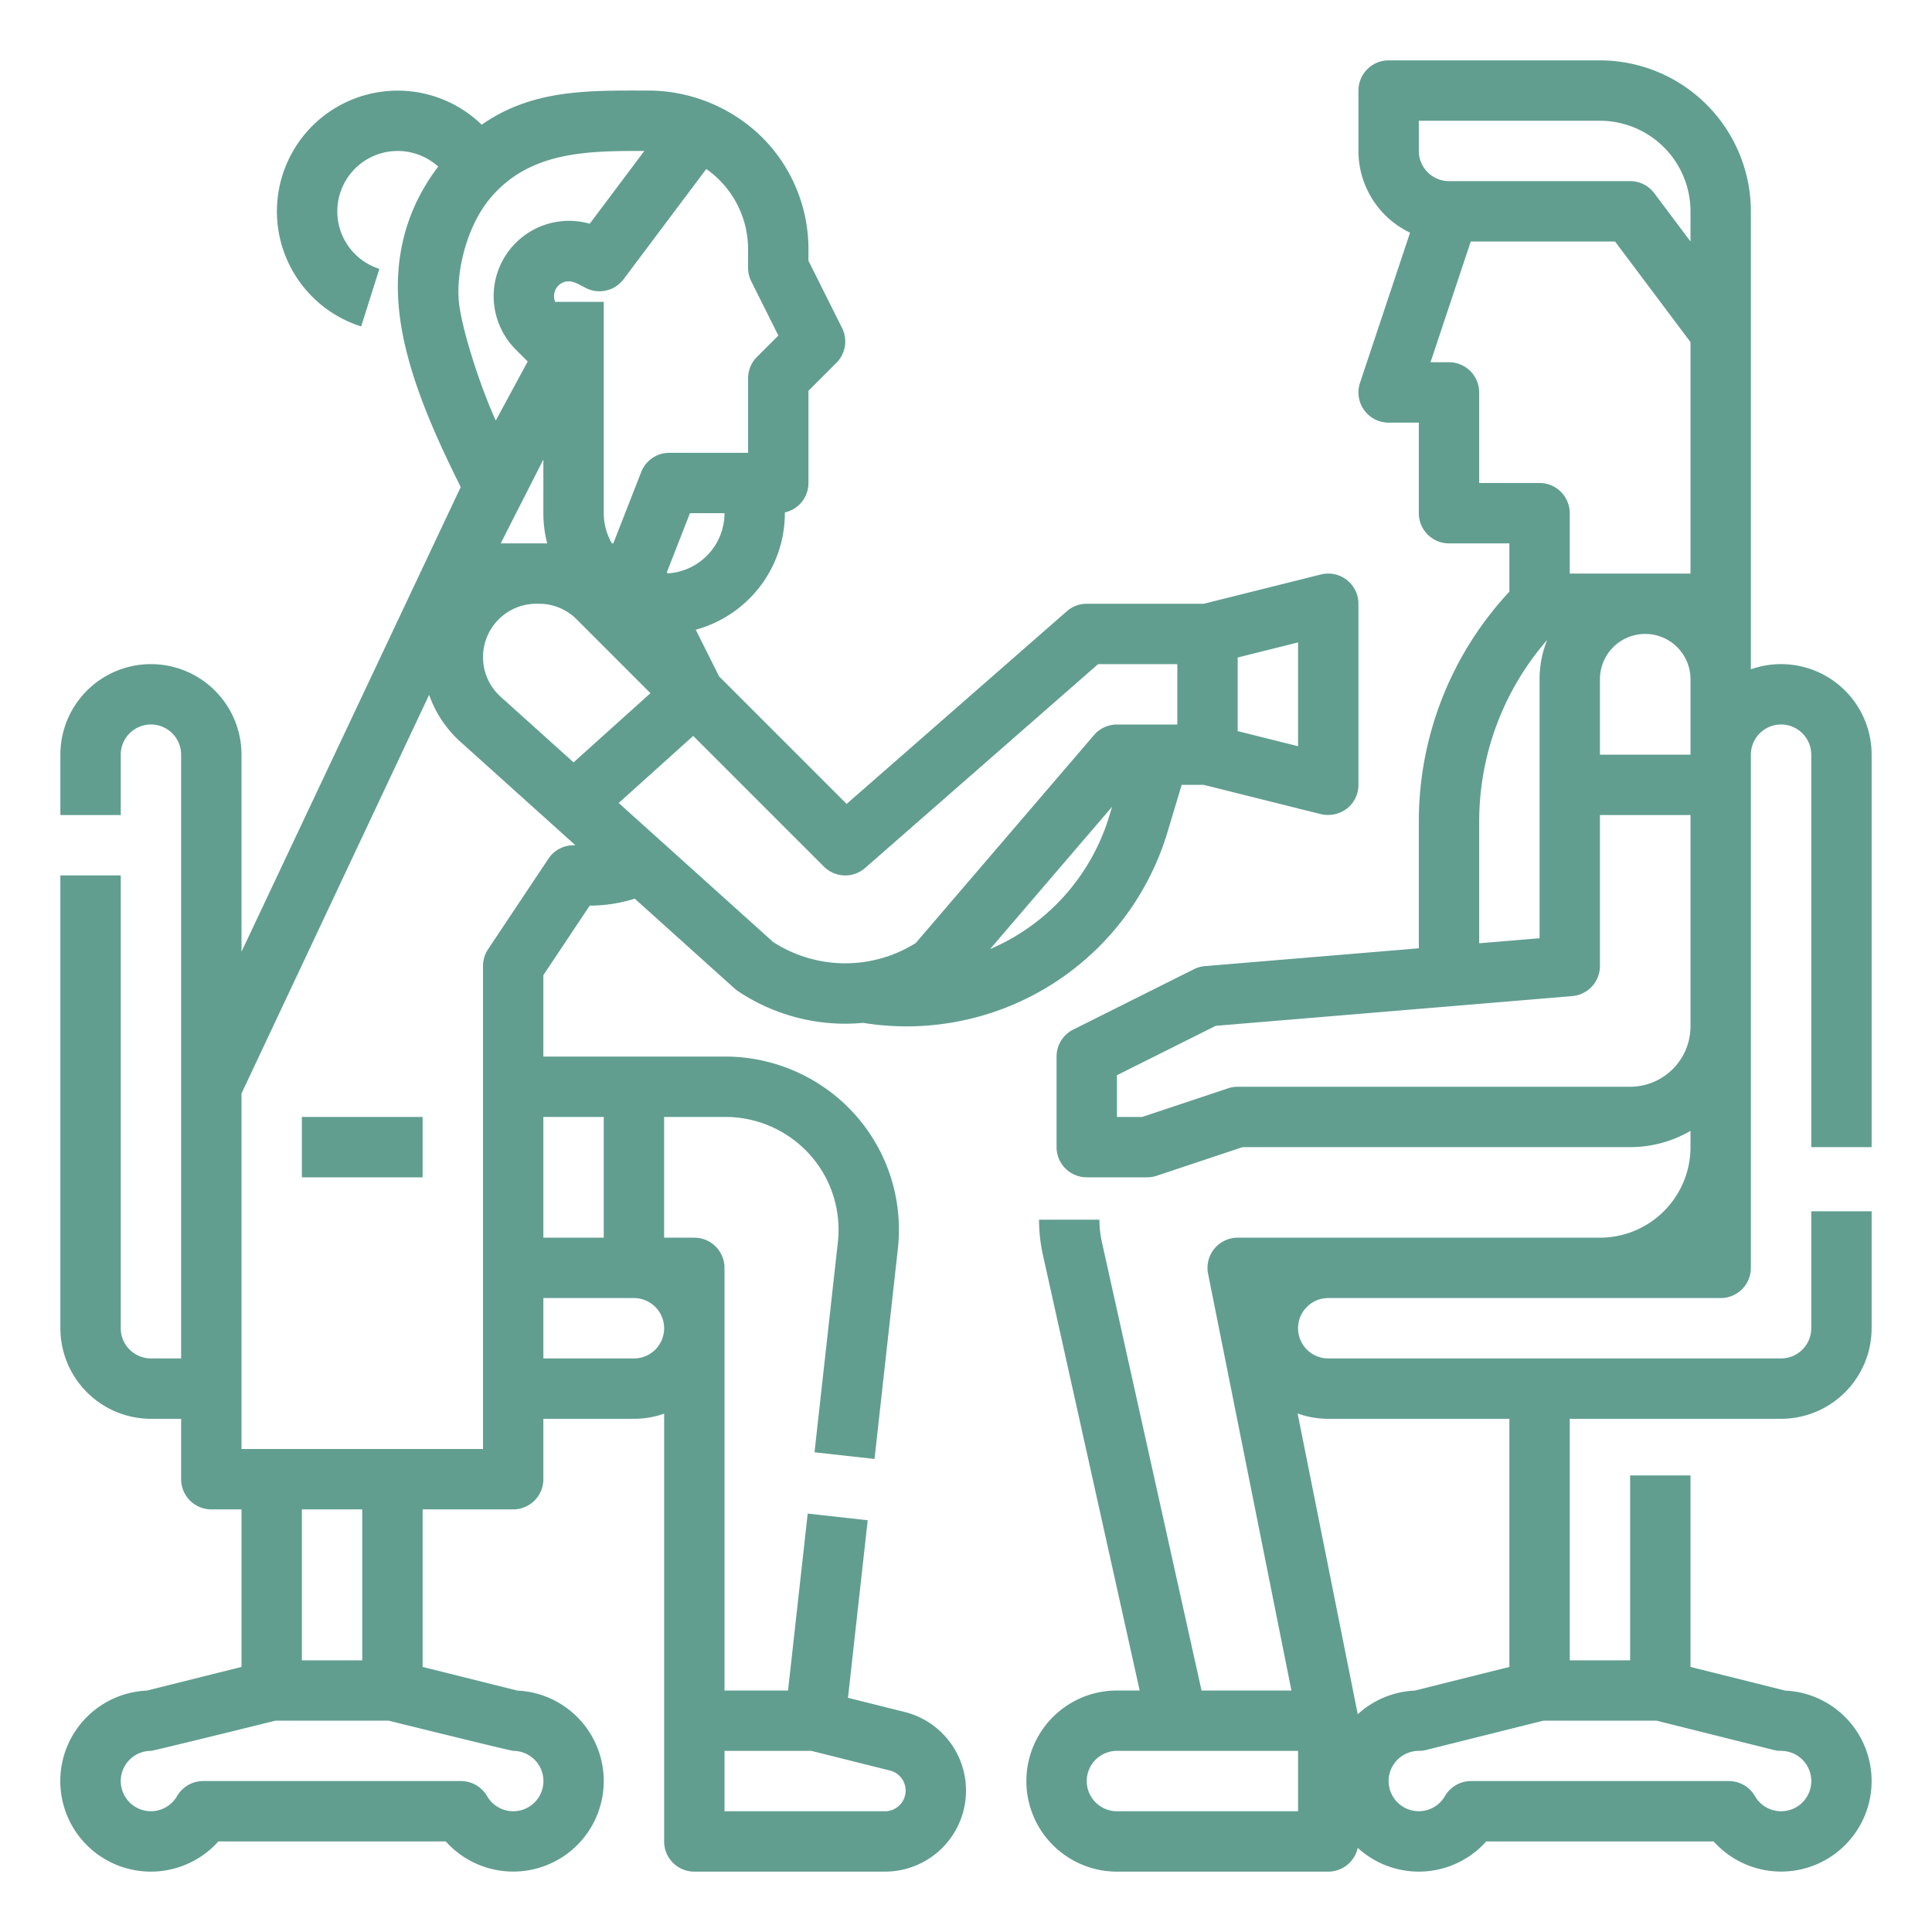
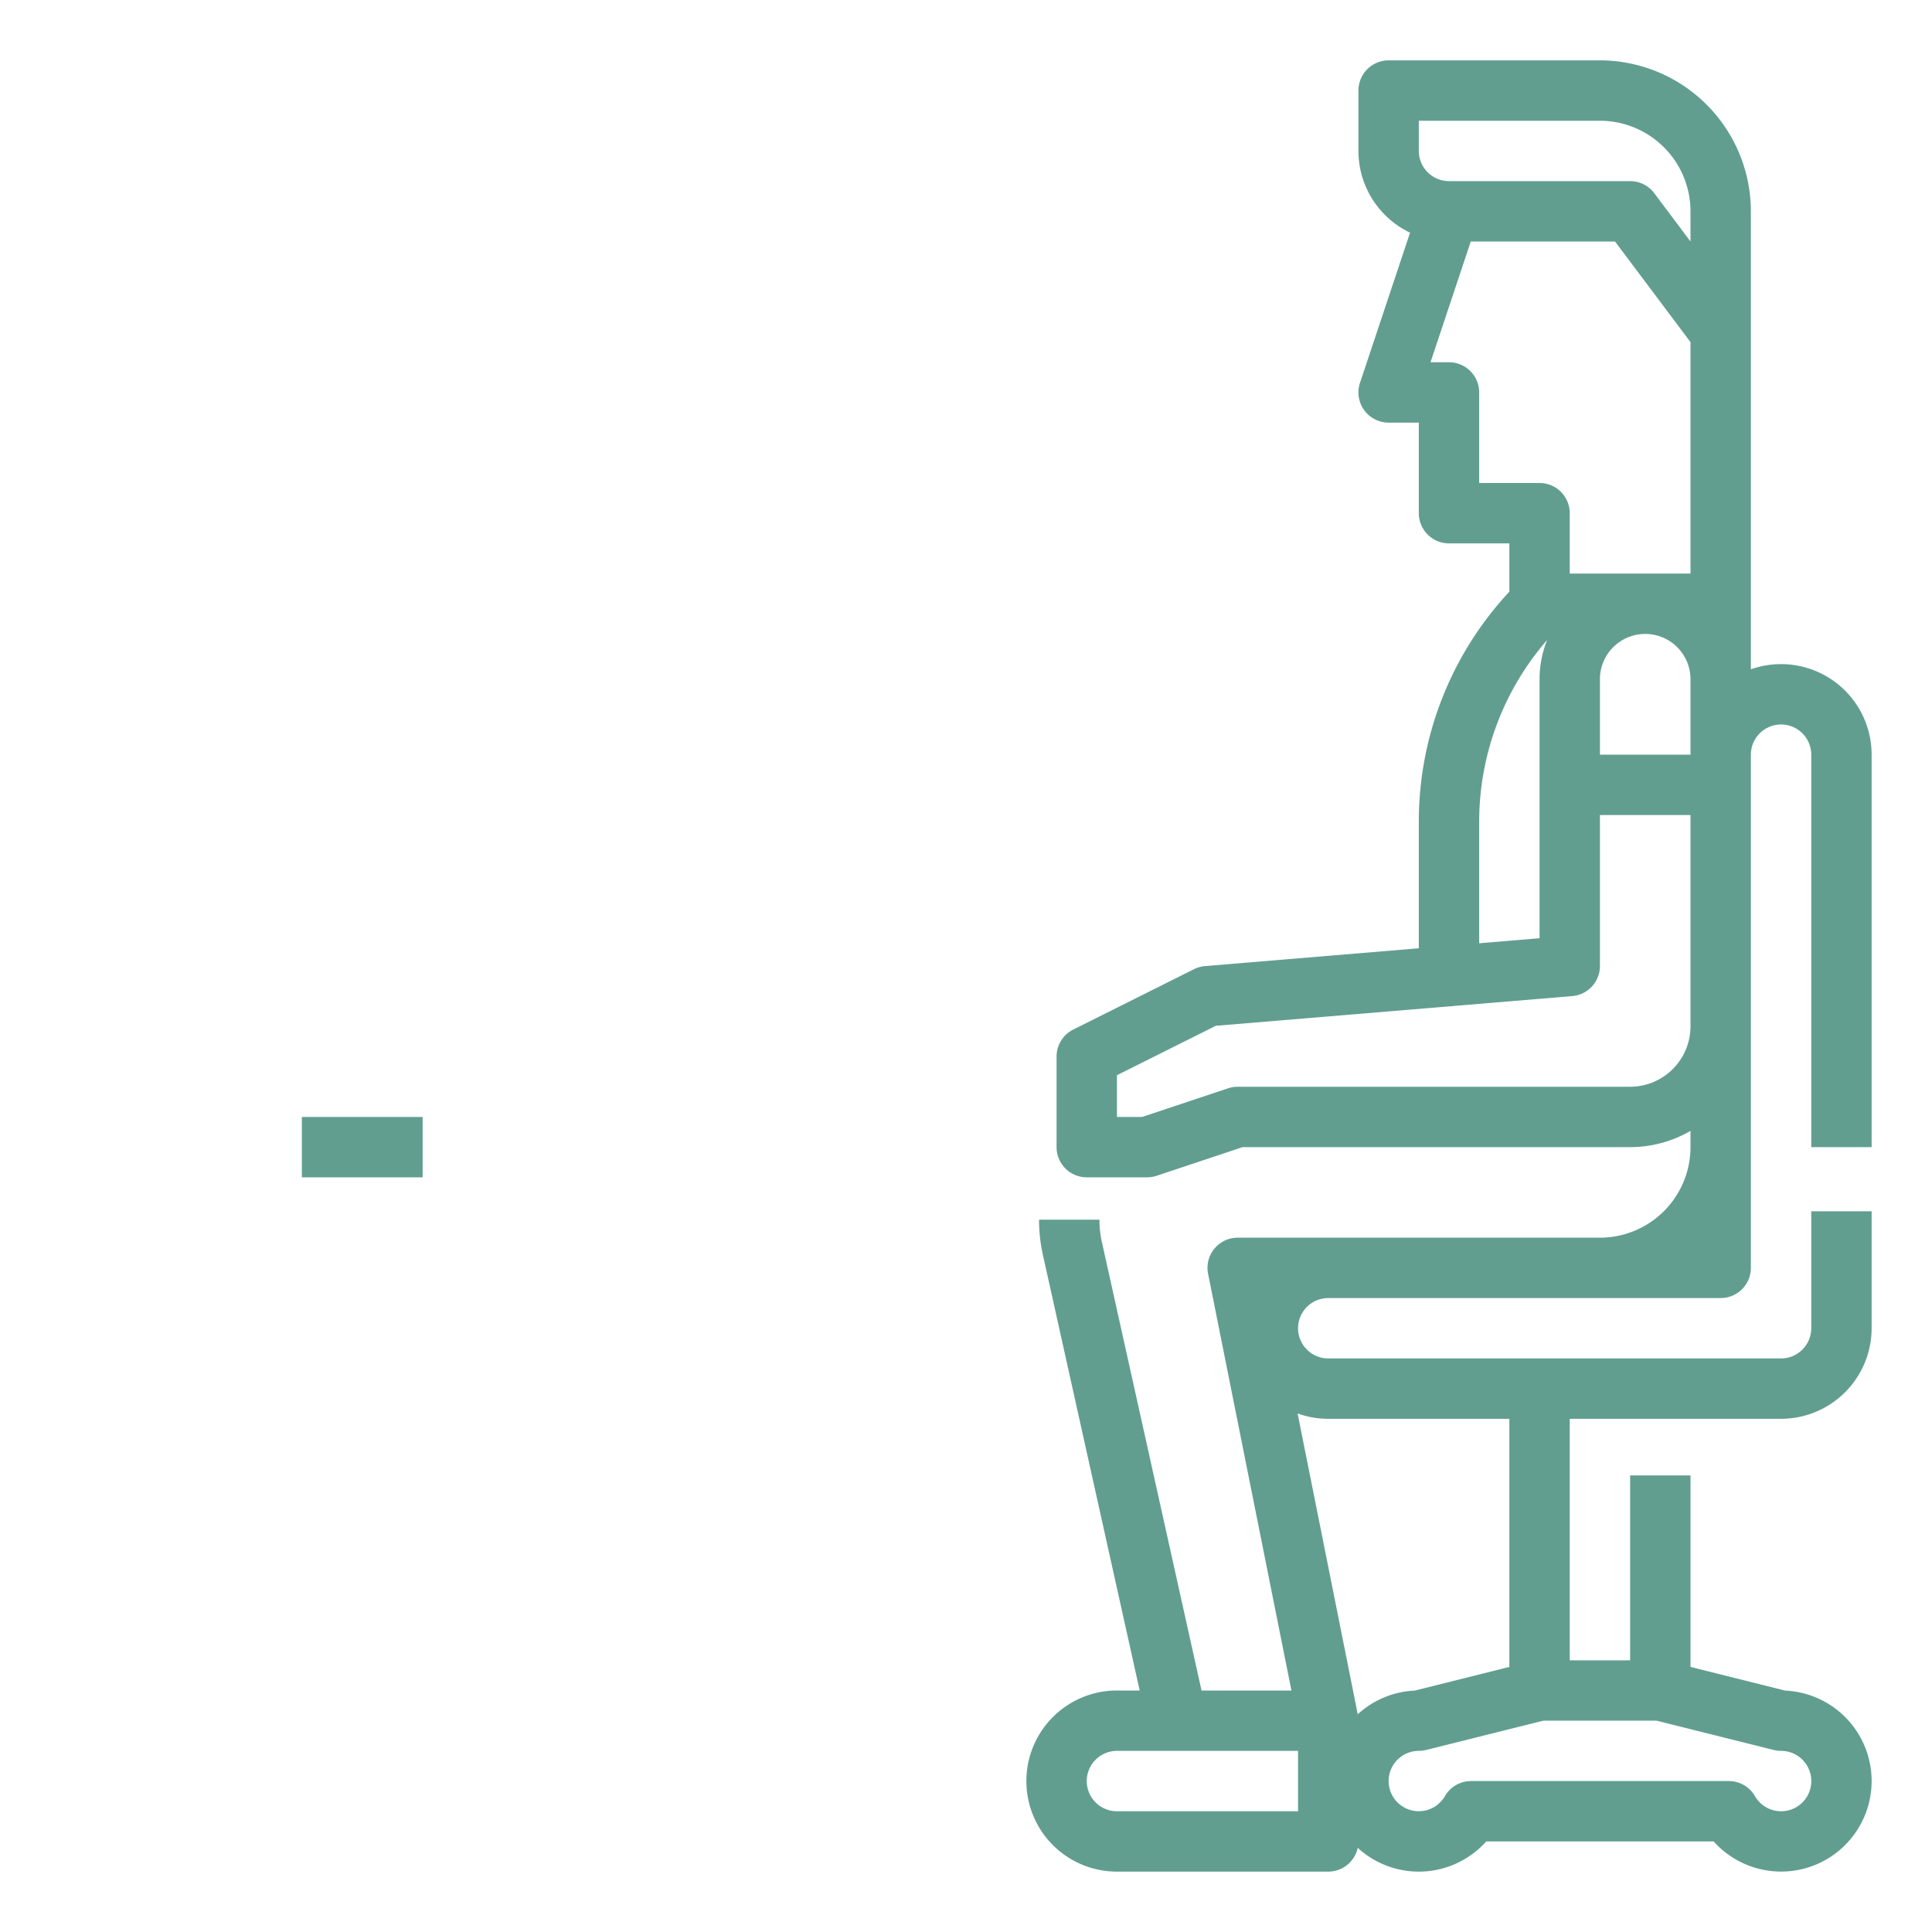
<svg xmlns="http://www.w3.org/2000/svg" version="1.1" width="512" height="512" x="0" y="0" viewBox="0 0 512 512" style="enable-background:new 0 0 512 512" xml:space="preserve" class="">
  <g>
-     <path d="m239.731 453.688-15.008-3.753 5.229-47.051-15.9-1.768L208.84 448H192V336a8 8 0 0 0-8-8h-8v-32h16.29a30.131 30.131 0 0 1 21.163 8.768 29.73 29.73 0 0 1 8.767 21.162 28.808 28.808 0 0 1-.181 3.306l-6.184 55.636 15.9 1.768 6.18-55.611a44.289 44.289 0 0 0 .282-5.1 45.634 45.634 0 0 0-13.452-32.477A46.25 46.25 0 0 0 192.29 280H144v-21.578L156.281 240a39.641 39.641 0 0 0 11.93-1.848l26.437 23.794a8.015 8.015 0 0 0 .914.71A51.2 51.2 0 0 0 224 271.294c1.575 0 3.149-.081 4.719-.227a72.733 72.733 0 0 0 11.5.933 72.213 72.213 0 0 0 69.173-51.471l3.76-12.529h5.865l31.043 7.761a8.35 8.35 0 0 0 6.863-1.455A8 8 0 0 0 360 208v-48a8 8 0 0 0-9.94-7.761L319.017 160H288a8 8 0 0 0-5.268 1.979l-58.368 51.072-33.8-33.8-6.184-12.372A32.053 32.053 0 0 0 208 136v-.2a8 8 0 0 0 6.25-7.8v-24.437l7.407-7.406a8 8 0 0 0 1.5-9.235l-8.907-17.811V66.12a41.882 41.882 0 0 0-12.342-29.785A43.118 43.118 0 0 0 172.129 24c-15.875 0-30.867-.482-44.473 9.048A31.994 31.994 0 1 0 95.709 86.51l4.834-15.252a16 16 0 1 1 15.587-27.107c-8.286 10.877-11.9 23.757-10.342 38.312 1.712 16.037 9.5 32.916 16.309 46.61L64 252.212V200a24 24 0 0 0-48 0v16h16v-16a8 8 0 1 1 16 0v160h-8a8.009 8.009 0 0 1-8-8V232H16v120a24.028 24.028 0 0 0 24 24h8v16a8 8 0 0 0 8 8h8v41.754l-25.081 6.27A24 24 0 1 0 57.865 488h60.27a23.993 23.993 0 1 0 18.946-39.976L112 441.754V400h24a8 8 0 0 0 8-8v-16h24a24.013 24.013 0 0 0 8-1.362V488a8 8 0 0 0 8 8h50.522a21.476 21.476 0 0 0 5.209-42.312ZM160 328h-16v-32h16Zm-16-206.23V136a31.94 31.94 0 0 0 1.013 8h-12.32Zm-16 52.37A14.156 14.156 0 0 1 142.14 160h.689a14.044 14.044 0 0 1 10 4.142L172.38 183.7 152 202.037l-19.319-17.388A14.155 14.155 0 0 1 128 174.14Zm134.376 77.381 32.331-37.721-.64 2.13a55.888 55.888 0 0 1-31.691 35.591ZM344 197.754l-16-4v-19.508l16-4Zm-114.732 32.267L291.006 176H312v16h-16a8 8 0 0 0-6.074 2.794l-47.245 55.119a35.171 35.171 0 0 1-37.783-.267L163.959 212.8l19.75-17.776 34.634 34.633a8 8 0 0 0 10.925.364Zm-52.348-78.068-.175-.35 6.1-15.6H192a16.007 16.007 0 0 1-15.08 15.95Zm22.18-77.375 7.171 14.342-5.673 5.673a8 8 0 0 0-2.343 5.657V120H177.38a8 8 0 0 0-7.451 5.088L162.537 144h-.372a15.883 15.883 0 0 1-2.165-8V80h-12.884a3.982 3.982 0 0 1-.174-2.48 3.916 3.916 0 0 1 2.219-2.64c2.134-.96 4.2.475 6.049 1.424a8 8 0 0 0 10.054-2.316l21.91-29.21a26.5 26.5 0 0 1 3.425 2.874 25.981 25.981 0 0 1 7.651 18.468V71a7.994 7.994 0 0 0 .85 3.578Zm-77.449 5.745c-.9-7.823 1.843-20.22 8.389-27.942C140.506 40.029 155.845 40 170.755 40l-14.47 19.291a19.986 19.986 0 0 0-24.844 14.26 20.061 20.061 0 0 0 5.228 19.073l3.176 3.177-8.46 15.655c-4.216-9.256-8.92-23.97-9.739-31.133ZM136 464a8 8 0 1 1-6.92 11.99 8 8 0 0 0-6.922-3.99H53.842a8 8 0 0 0-6.922 3.99A7.995 7.995 0 1 1 40 464c.654 0 32.984-8 32.984-8h30.032s32.33 8 32.984 8Zm-40-24H80v-40h16Zm32-56H64v-94.212l49.72-105.654a30.149 30.149 0 0 0 8.258 12.408l24.67 22.2 5.838 5.258H152a8 8 0 0 0-6.656 3.562l-16 24A8.005 8.005 0 0 0 128 256Zm45.674-26.347A7.991 7.991 0 0 1 168 360h-24v-16h24a8.009 8.009 0 0 1 5.674 13.653ZM234.522 480H192v-16h23.015l20.836 5.209A5.477 5.477 0 0 1 234.522 480Z" fill="#619e90" opacity="1" data-original="#000000" />
    <path d="M80 296h32v16H80zM496 304V200a23.992 23.992 0 0 0-32-22.624V56a40.045 40.045 0 0 0-40-40h-56a8 8 0 0 0-8 8v16a24.031 24.031 0 0 0 13.679 21.664L360.41 101.47A8 8 0 0 0 368 112h8v24a8 8 0 0 0 8 8h16v12.8a89.294 89.294 0 0 0-24 61.138v33.365l-56.664 4.722a8.017 8.017 0 0 0-2.914.818l-32 16A8 8 0 0 0 280 280v24a8 8 0 0 0 8 8h16a8.027 8.027 0 0 0 2.53-.41L329.3 304H432a31.793 31.793 0 0 0 16-4.305V304a24.028 24.028 0 0 1-24 24h-96a8 8 0 0 0-7.845 9.569L342.241 448h-23.823l-26.412-118.873a26.917 26.917 0 0 1-.646-5.9h-16a42.9 42.9 0 0 0 1.031 9.385L302.027 448H296a24 24 0 0 0 0 48h56a8 8 0 0 0 7.814-6.3 23.949 23.949 0 0 0 34.051-1.7h60.27a23.993 23.993 0 1 0 18.946-39.976L448 441.754V391h-16v49h-16v-64h56a24.028 24.028 0 0 0 24-24v-31h-16v31a8.009 8.009 0 0 1-8 8H352a8 8 0 0 1 0-16h104a8 8 0 0 0 8-8V200a8 8 0 0 1 16 0v104ZM344 480h-48a8 8 0 0 1 0-16h48Zm95.016-24 31.044 7.761A7.977 7.977 0 0 0 472 464a8 8 0 1 1-6.92 11.99 8 8 0 0 0-6.922-3.99h-68.316a8 8 0 0 0-6.922 3.99A7.995 7.995 0 1 1 376 464a7.977 7.977 0 0 0 1.94-.239L408.984 456ZM352 376h48v65.754l-25.081 6.27a23.9 23.9 0 0 0-15.1 6.275l-15.943-79.717A23.894 23.894 0 0 0 352 376Zm72-196a12 12 0 0 1 24 0v20h-24ZM376 32h48a24.028 24.028 0 0 1 24 24v8l-9.6-12.8A8 8 0 0 0 432 48h-48a8.009 8.009 0 0 1-8-8Zm16 96v-24a8 8 0 0 0-8-8h-4.9l10.667-32H428l20 26.667V152h-32v-16a8 8 0 0 0-8-8Zm0 89.94a73.377 73.377 0 0 1 18.011-48.34A27.851 27.851 0 0 0 408 180v68.639l-16 1.333ZM432 288H328a8.027 8.027 0 0 0-2.53.41L302.7 296H296v-11.056l26.2-13.1 94.465-7.872A8 8 0 0 0 424 256v-40h24v56a16.019 16.019 0 0 1-16 16Z" fill="#619e90" opacity="1" data-original="#000000" />
  </g>
</svg>